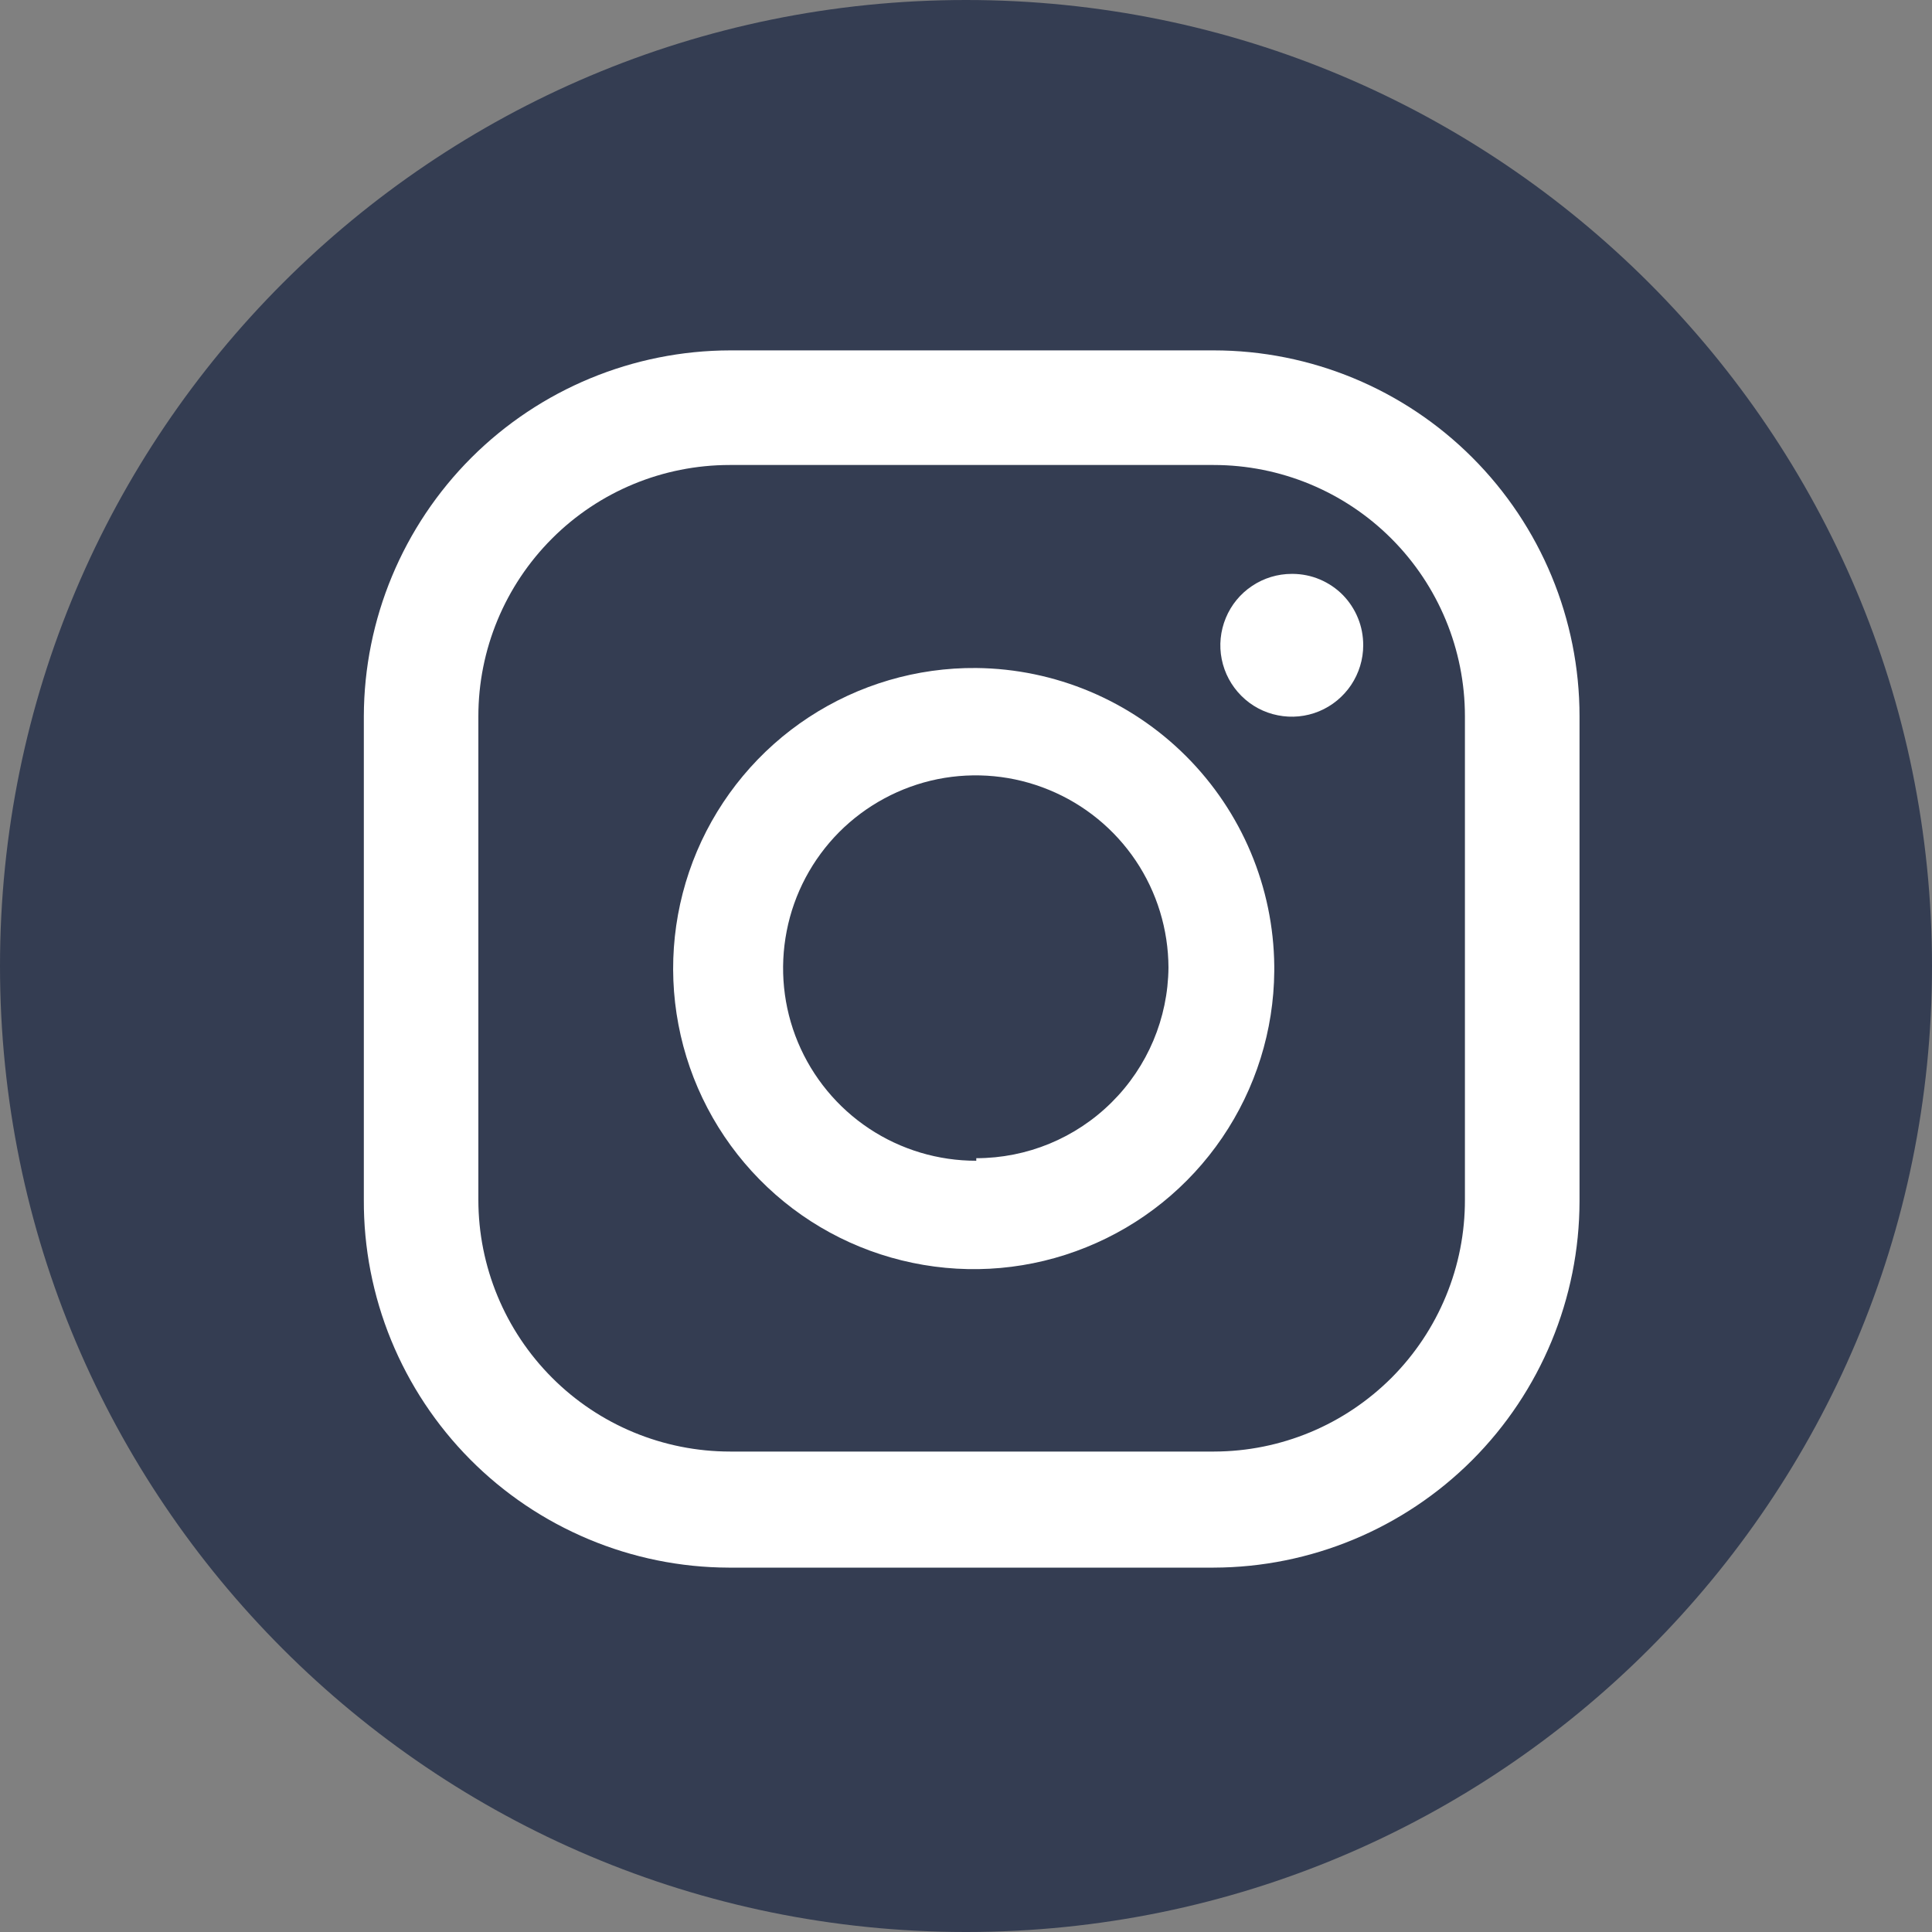
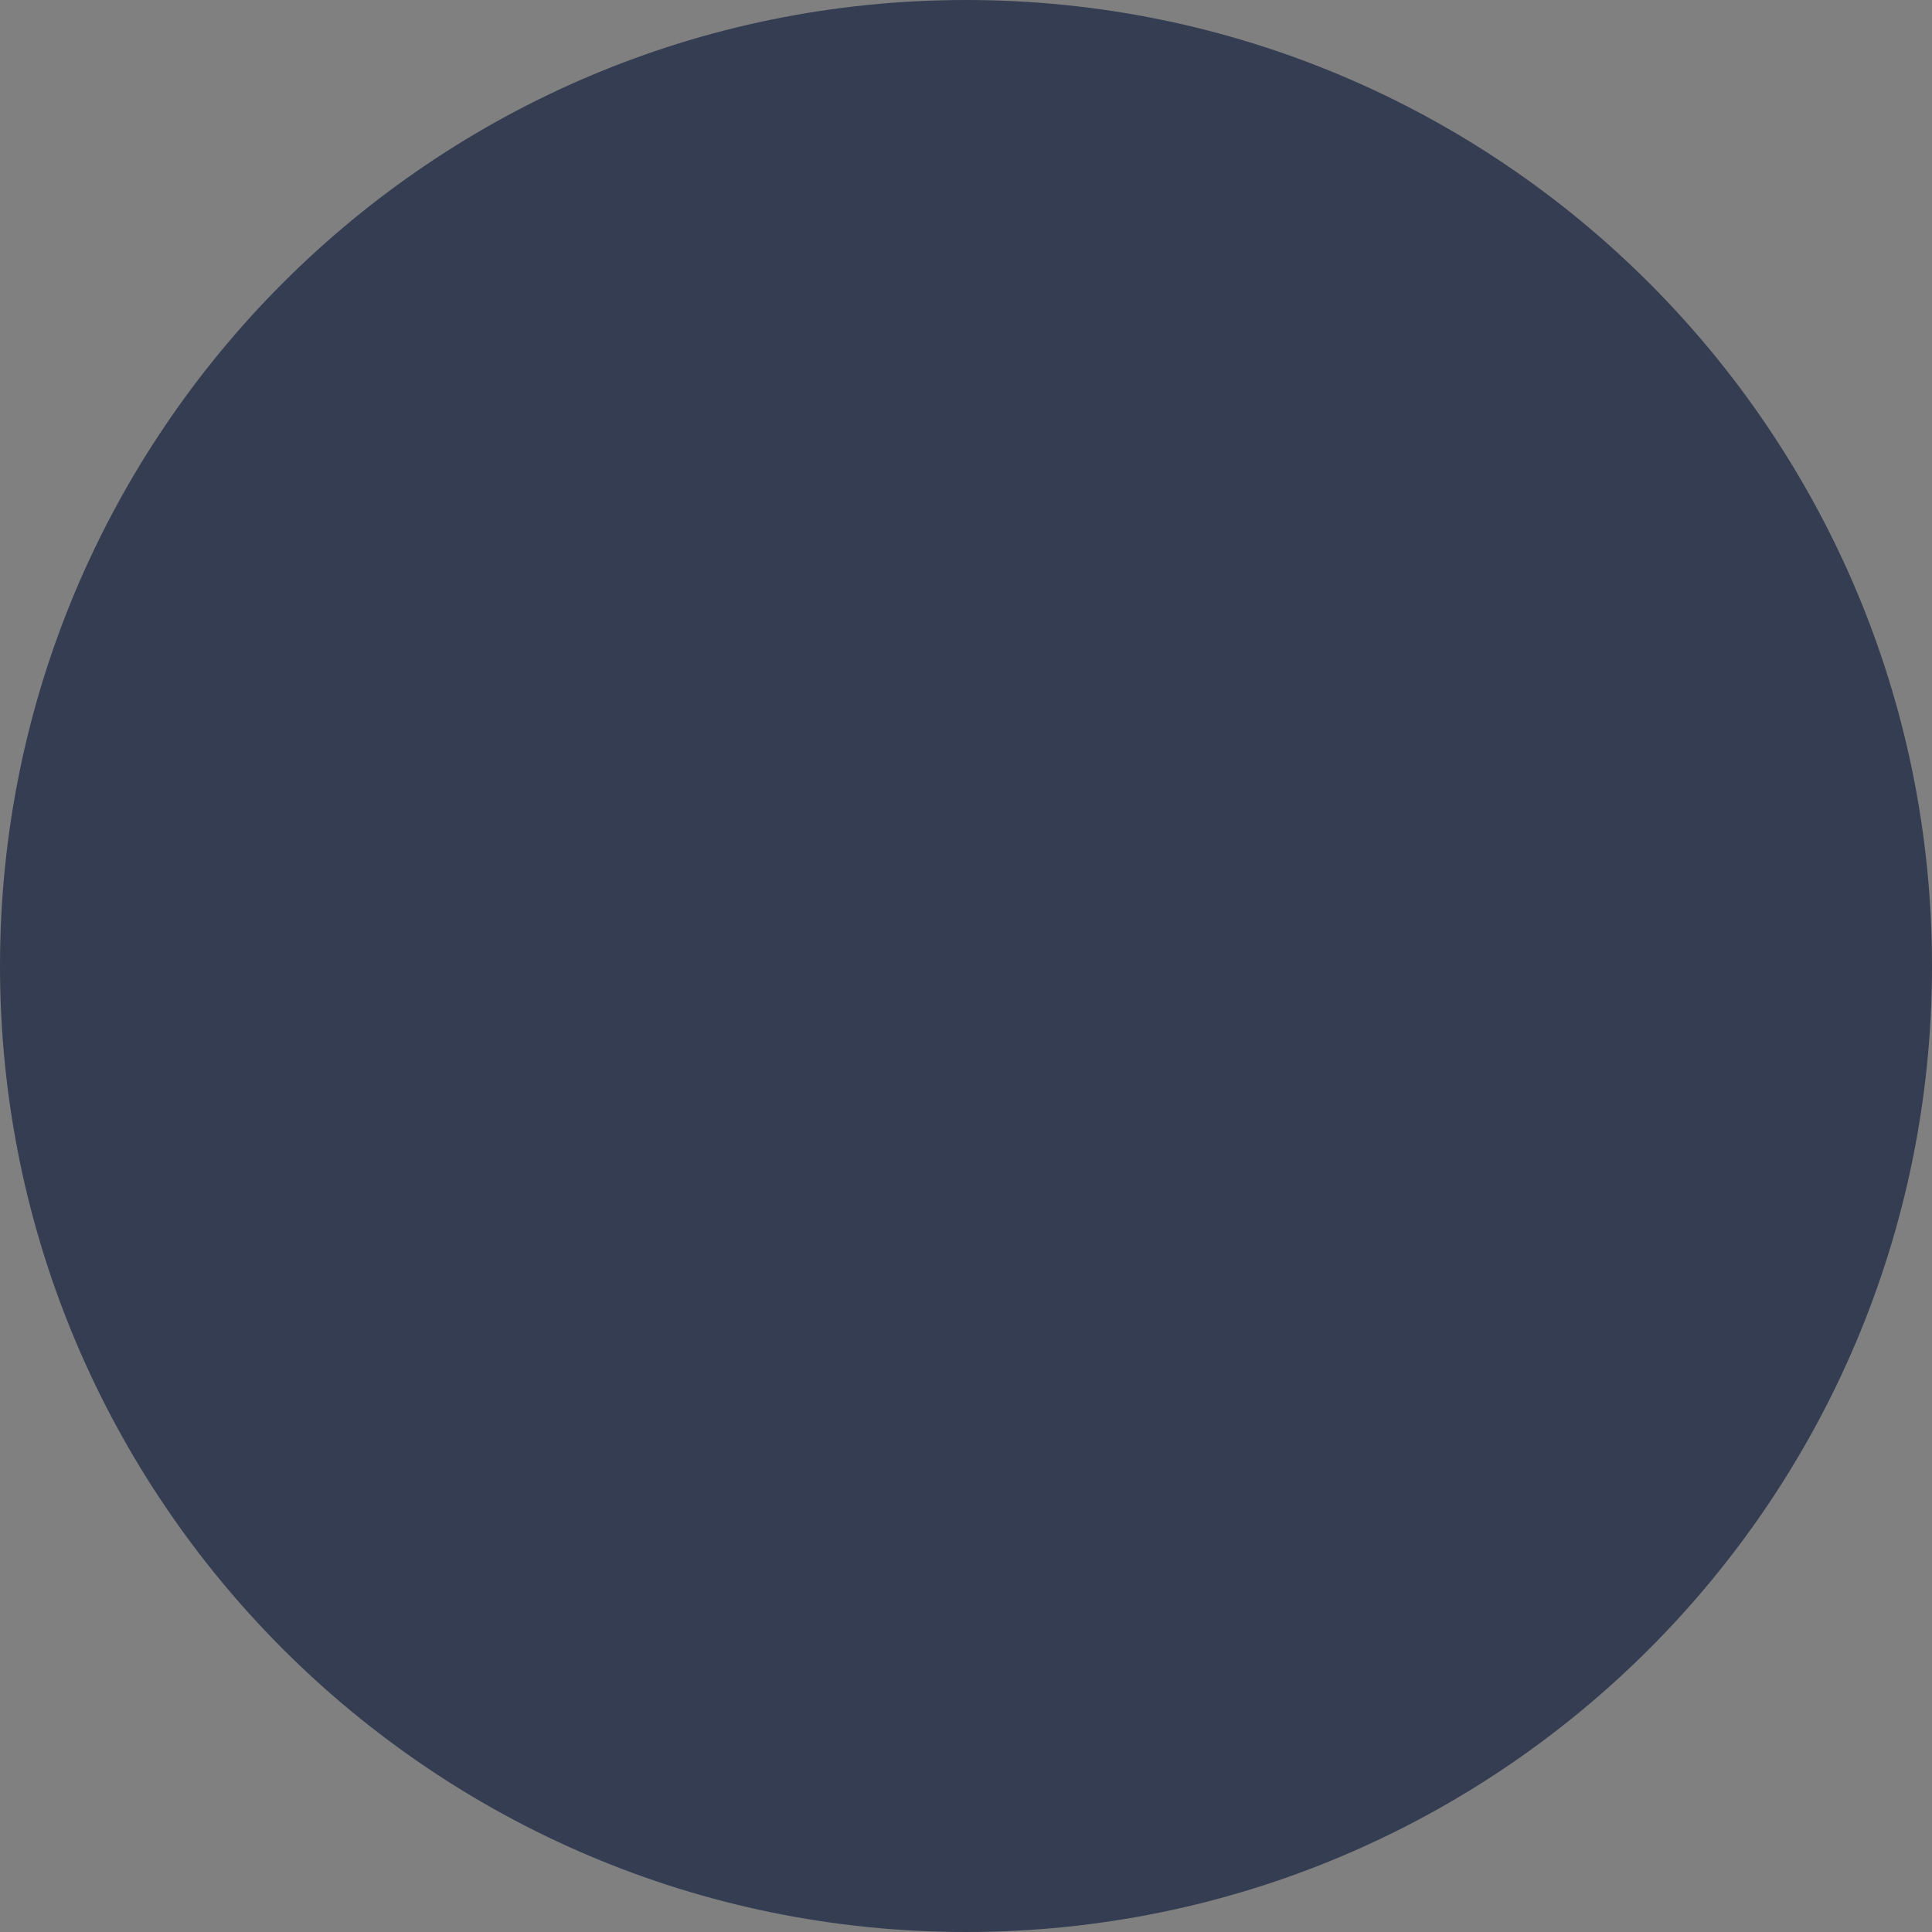
<svg xmlns="http://www.w3.org/2000/svg" width="25" height="25" viewBox="0 0 25 25" fill="none">
  <rect x="0" y="0" width="25" height="25" fill="#808080" stroke="none" />
  <path d="M12.5 25C19.404 25 25 19.404 25 12.5C25 5.596 19.404 0 12.5 0C5.596 0 0 5.596 0 12.5C0 19.404 5.596 25 12.5 25Z" fill="#343D52" />
-   <path d="M16.715 7.426C16.533 7.426 16.354 7.48 16.202 7.582C16.05 7.683 15.932 7.827 15.862 7.996C15.792 8.165 15.773 8.351 15.809 8.53C15.845 8.71 15.933 8.874 16.062 9.003C16.191 9.133 16.356 9.221 16.535 9.256C16.714 9.292 16.9 9.274 17.069 9.204C17.238 9.134 17.382 9.015 17.484 8.863C17.585 8.711 17.64 8.533 17.64 8.35V8.35C17.64 8.229 17.618 8.11 17.572 7.998C17.527 7.887 17.46 7.785 17.376 7.699C17.291 7.613 17.19 7.545 17.079 7.498C16.968 7.451 16.849 7.427 16.729 7.426H16.715Z" fill="white" />
-   <path d="M12.633 8.644C11.864 8.637 11.11 8.859 10.466 9.281C9.823 9.703 9.32 10.306 9.019 11.014C8.719 11.722 8.635 12.504 8.779 13.259C8.922 14.015 9.287 14.711 9.826 15.26C10.365 15.809 11.055 16.185 11.808 16.341C12.562 16.498 13.344 16.428 14.057 16.139C14.771 15.851 15.382 15.358 15.815 14.722C16.248 14.086 16.483 13.336 16.489 12.567V12.5C16.479 11.48 16.069 10.506 15.348 9.785C14.627 9.064 13.652 8.654 12.633 8.644V8.644ZM12.633 15.02C12.14 15.021 11.657 14.876 11.247 14.604C10.836 14.331 10.515 13.942 10.325 13.487C10.135 13.032 10.085 12.531 10.18 12.047C10.274 11.563 10.511 11.118 10.858 10.768C11.206 10.419 11.65 10.18 12.133 10.082C12.617 9.985 13.118 10.033 13.574 10.221C14.03 10.408 14.421 10.727 14.696 11.136C14.971 11.545 15.118 12.027 15.12 12.52V12.52C15.114 13.176 14.85 13.803 14.384 14.265C13.918 14.728 13.289 14.987 12.633 14.987V15.02Z" fill="white" />
-   <path d="M15.705 4.534H9.448C8.193 4.536 6.989 5.035 6.1 5.922C5.212 6.81 4.711 8.013 4.708 9.268V9.268V15.525C4.705 16.147 4.825 16.764 5.061 17.341C5.297 17.917 5.644 18.441 6.082 18.883C6.52 19.325 7.041 19.676 7.616 19.917C8.19 20.158 8.806 20.283 9.428 20.285H15.705C16.96 20.282 18.164 19.781 19.051 18.893C19.938 18.004 20.437 16.8 20.439 15.545V9.268C20.439 8.013 19.94 6.809 19.052 5.921C18.165 5.033 16.96 4.534 15.705 4.534V4.534ZM18.956 15.525C18.957 15.952 18.874 16.375 18.711 16.77C18.549 17.164 18.31 17.523 18.009 17.826C17.707 18.128 17.349 18.369 16.955 18.533C16.561 18.697 16.139 18.782 15.712 18.783H9.448C8.584 18.783 7.755 18.44 7.145 17.829C6.534 17.218 6.19 16.389 6.19 15.525V15.525V9.268C6.19 8.406 6.533 7.579 7.143 6.969C7.752 6.359 8.579 6.017 9.442 6.017H15.705C16.567 6.017 17.394 6.359 18.004 6.969C18.614 7.579 18.956 8.406 18.956 9.268V9.268V15.525Z" fill="white" />
</svg>